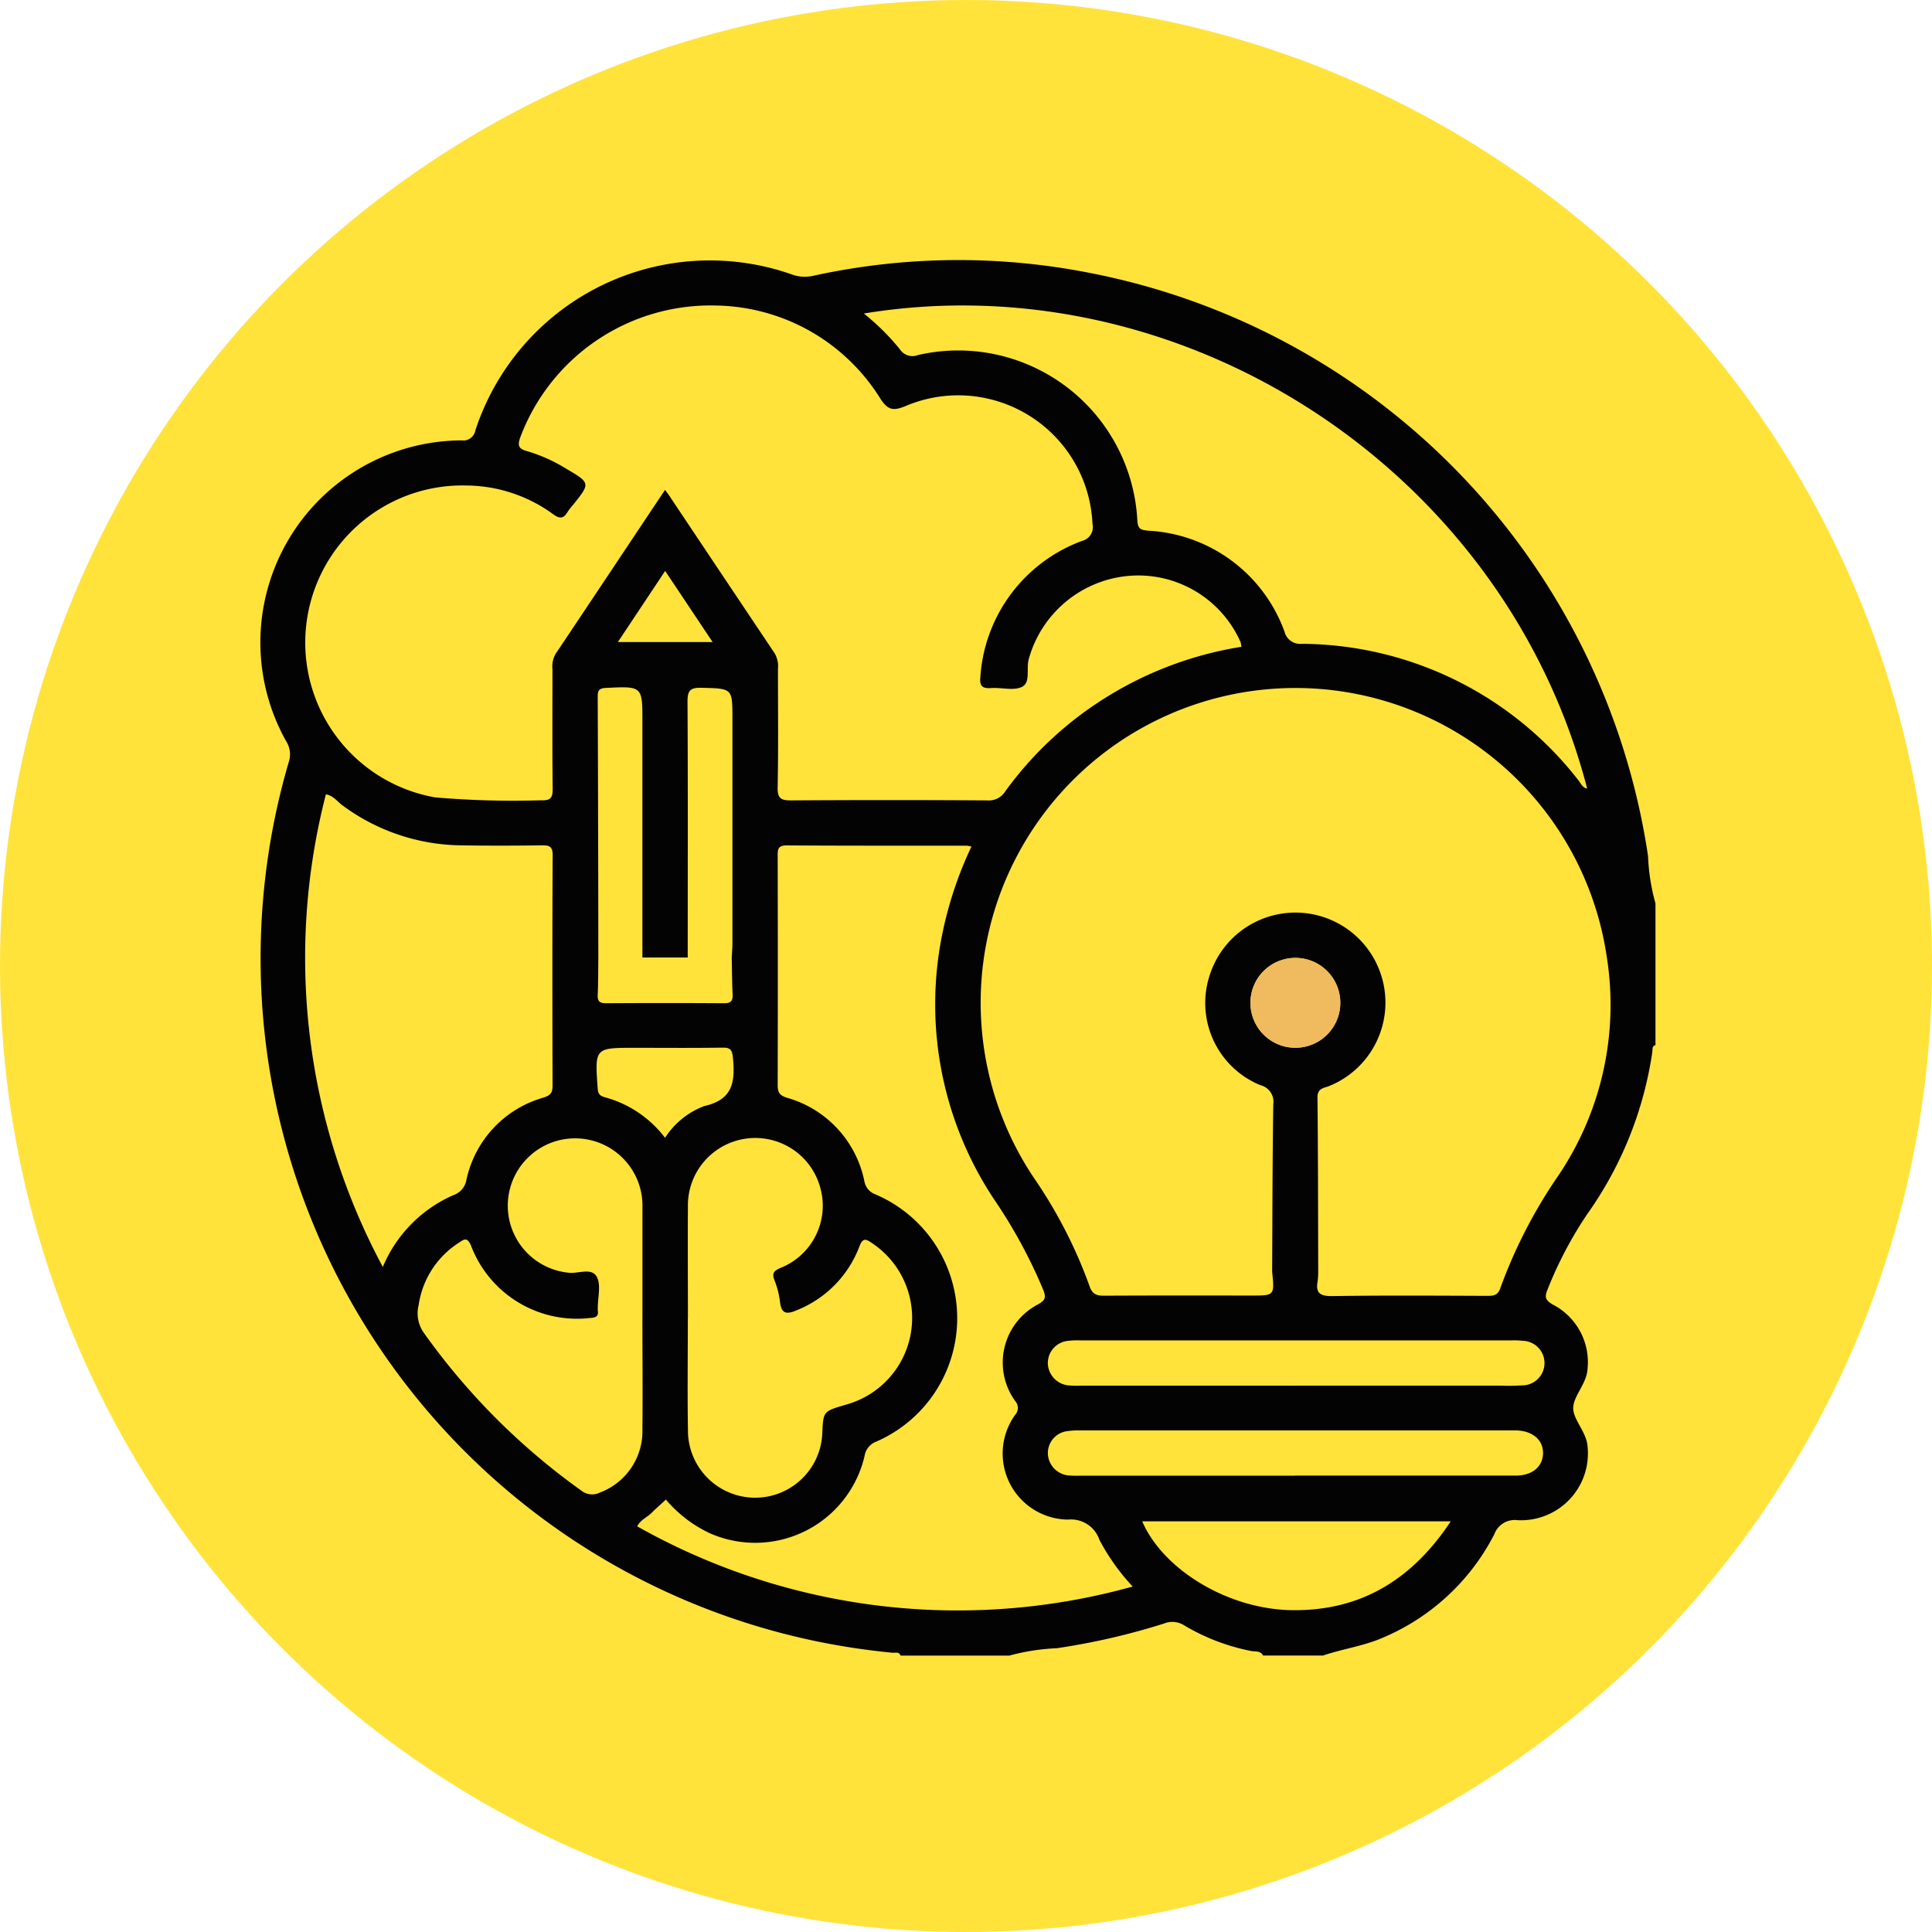
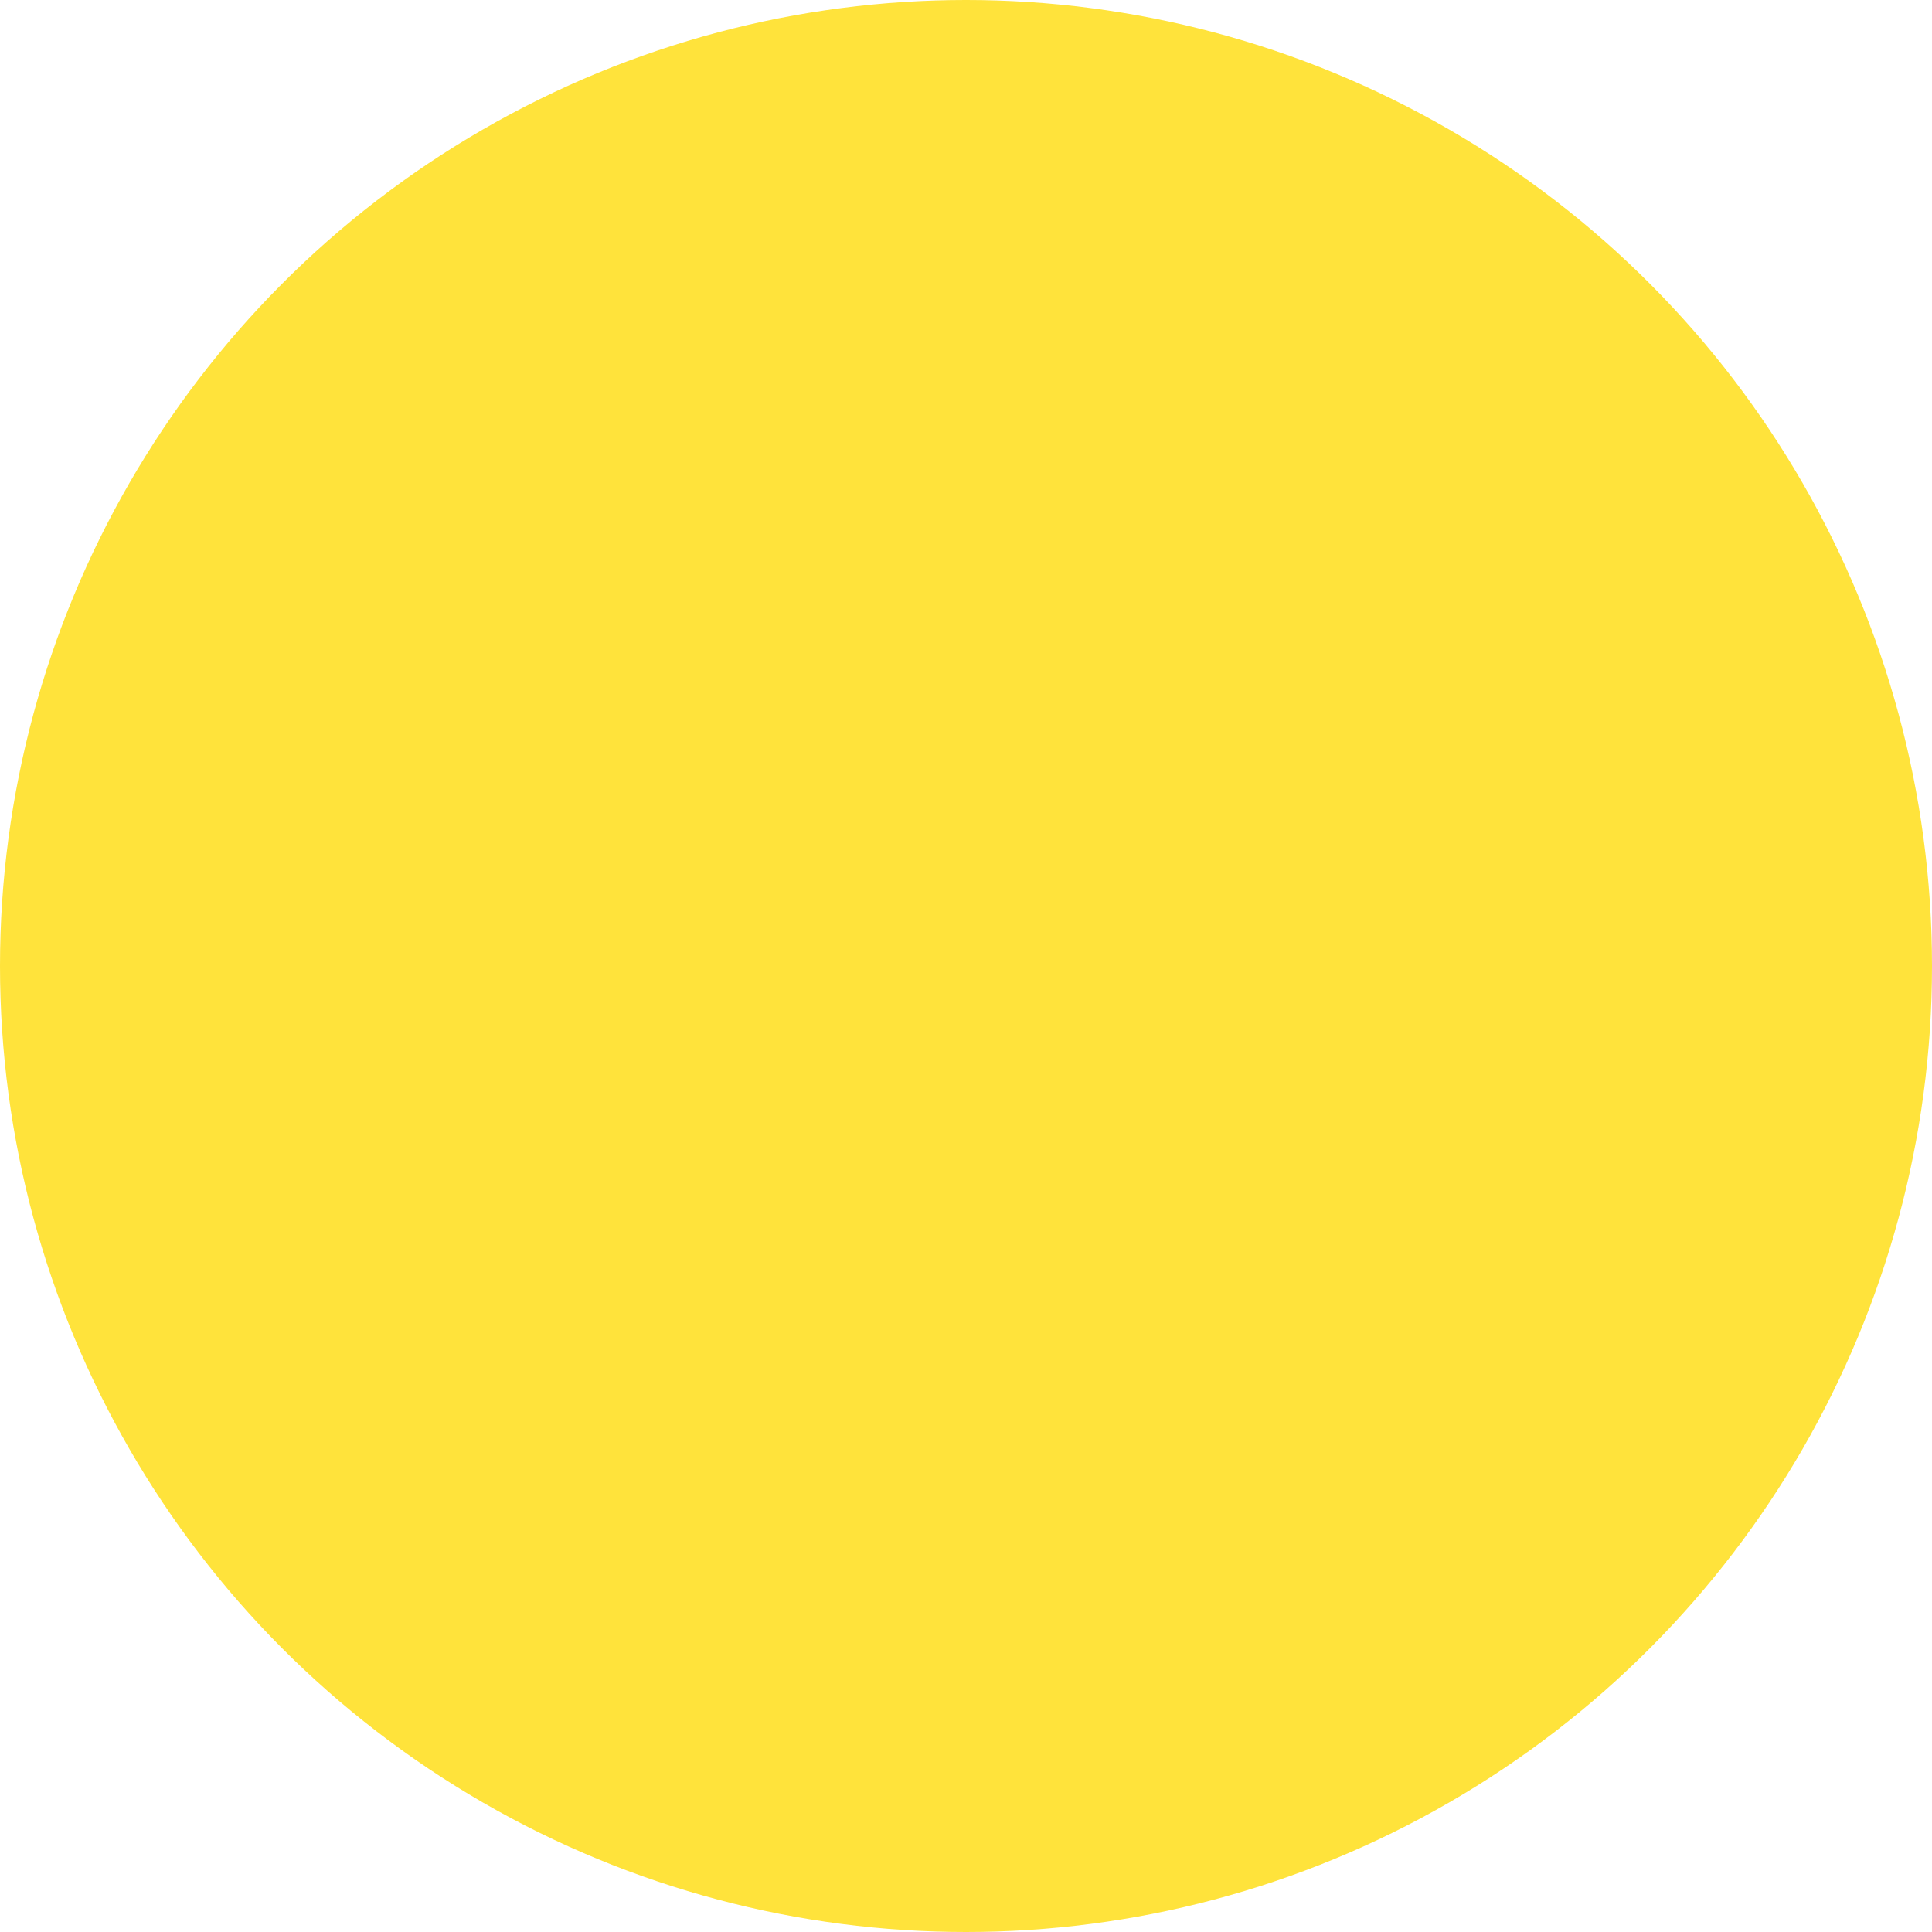
<svg xmlns="http://www.w3.org/2000/svg" width="104" height="104" viewBox="0 0 104 104">
  <defs>
    <clipPath id="a">
-       <rect width="75.116" height="75.122" fill="none" />
-     </clipPath>
+       </clipPath>
  </defs>
  <g transform="translate(-774 -3437.516)">
    <g transform="translate(16391 -15650.484)">
      <circle cx="52" cy="52" r="52" transform="translate(-15617 19088)" fill="#ffe33b" />
    </g>
    <g transform="translate(788 3451.516)">
      <g clip-path="url(#a)">
-         <path d="M40.345,75.122H34.477c-.082-.23-.285-.138-.437-.154a39.031,39.031,0,0,1-4.126-.624A37.553,37.553,0,0,1,1.548,27.006a1.3,1.3,0,0,0-.141-1.1,10.878,10.878,0,0,1,9.434-16.2.663.663,0,0,0,.751-.547A13.285,13.285,0,0,1,28.624.773a2.015,2.015,0,0,0,1.139.076A36.508,36.508,0,0,1,44.748.708,37.63,37.63,0,0,1,74.715,32.083a10.974,10.974,0,0,0,.4,2.547v7.629c-.2.05-.148.225-.167.356a20.08,20.08,0,0,1-3.506,8.74,21.212,21.212,0,0,0-2.14,4.069c-.174.419-.1.577.3.808A3.49,3.49,0,0,1,71.457,59.7c-.05.788-.743,1.425-.769,2.065-.027.655.726,1.308.774,2.124a3.6,3.6,0,0,1-3.812,3.94,1.162,1.162,0,0,0-1.209.757,11.979,11.979,0,0,1-5.923,5.538c-1.064.479-2.213.625-3.3.994H53.989c-.137-.274-.426-.2-.64-.245a11.223,11.223,0,0,1-3.6-1.377,1.19,1.19,0,0,0-1.091-.1,37.026,37.026,0,0,1-5.767,1.328,11.726,11.726,0,0,0-2.545.393M23.022,37.542l-2.441,0q0-6.345,0-12.689c0-1.926,0-1.915-1.952-1.823-.348.016-.456.109-.454.458q.028,7.041.033,14.082c-.009.658,0,1.316-.033,1.972-.016.346.093.464.451.462q3.181-.022,6.362,0c.362,0,.464-.13.449-.469-.031-.655-.033-1.312-.048-1.968.013-.267.038-.534.038-.8q0-6.039,0-12.077c0-1.654,0-1.622-1.668-1.666-.621-.016-.753.162-.75.763.026,4.587.012,9.173.011,13.76m31.46,16.916c.016-3,.016-6.005.061-9.008a.924.924,0,0,0-.708-1.044,4.782,4.782,0,0,1-2.71-5.93,4.845,4.845,0,1,1,6.438,5.976c-.289.12-.646.109-.641.623.034,3.126.031,6.252.04,9.378a4,4,0,0,1-.031.51c-.117.644.133.805.781.8,2.786-.041,5.574-.022,8.36-.012.344,0,.566-.032.7-.435a26.775,26.775,0,0,1,3.108-6.027A16.434,16.434,0,0,0,72.5,37.556,16.942,16.942,0,1,0,41.652,49.4a25.492,25.492,0,0,1,3,5.837c.152.448.4.513.8.511,2.64-.015,5.28-.008,7.92-.008,1.238,0,1.238,0,1.108-1.285M21.8,12.371c.084.115.143.191.2.272q2.846,4.264,5.7,8.524a1.377,1.377,0,0,1,.178.837c0,2.128.025,4.255-.017,6.382-.012.6.187.7.73.7q5.281-.035,10.563,0a1.035,1.035,0,0,0,.959-.487,19.255,19.255,0,0,1,5.75-5.255,19.586,19.586,0,0,1,6.961-2.526,1.237,1.237,0,0,0-.045-.256,6.023,6.023,0,0,0-6.247-3.538A6.137,6.137,0,0,0,41.373,21.5c-.132.5.105,1.236-.347,1.468s-1.1.033-1.661.07c-.46.03-.65-.076-.592-.593a8.392,8.392,0,0,1,5.476-7.328.765.765,0,0,0,.559-.917,7.235,7.235,0,0,0-10.09-6.329c-.63.252-.919.209-1.316-.393a10.606,10.606,0,0,0-8.861-5.031A10.936,10.936,0,0,0,14.01,9.536c-.154.425-.117.62.353.746a8.569,8.569,0,0,1,2.065.919c1.37.8,1.369.8.4,2a3.174,3.174,0,0,0-.269.347c-.218.365-.409.407-.79.127a8.014,8.014,0,0,0-4.648-1.54,8.46,8.46,0,0,0-1.7,16.788,48.89,48.89,0,0,0,5.709.156c.544.028.628-.173.621-.659-.026-2.127-.011-4.254-.011-6.382a1.38,1.38,0,0,1,.168-.84c1.956-2.92,3.9-5.846,5.895-8.832M46.975,71.407a11.538,11.538,0,0,1-1.794-2.52A1.614,1.614,0,0,0,43.493,67.8a3.557,3.557,0,0,1-2.853-5.63.555.555,0,0,0,.014-.744,3.533,3.533,0,0,1,1.23-5.215c.395-.221.43-.378.275-.775a27.454,27.454,0,0,0-2.647-4.875,18.961,18.961,0,0,1-2.871-13.852,20.558,20.558,0,0,1,1.651-5.137,1.6,1.6,0,0,0-.254-.049c-3.227,0-6.454.007-9.681-.015-.459,0-.5.184-.494.556q.015,6.16,0,12.321c0,.387.064.57.5.707a5.88,5.88,0,0,1,4.167,4.495.92.92,0,0,0,.6.708,7.246,7.246,0,0,1,.032,13.311.983.983,0,0,0-.624.78,6.045,6.045,0,0,1-8.316,4.154,6.931,6.931,0,0,1-2.376-1.817c-.276.255-.534.479-.775.72s-.578.358-.773.719a35.128,35.128,0,0,0,26.674,3.242M32.5,2.877a12.73,12.73,0,0,1,1.934,1.915.811.811,0,0,0,.99.318A9.657,9.657,0,0,1,47.223,14c.024.461.162.527.58.567A8.261,8.261,0,0,1,55.145,20a.868.868,0,0,0,.933.657,18.993,18.993,0,0,1,14.908,7.372c.119.146.189.369.451.417C66.965,11.218,49.616.067,32.5,2.877M6.607,54.2a7.29,7.29,0,0,1,3.813-3.872,1.046,1.046,0,0,0,.688-.815,5.875,5.875,0,0,1,4.147-4.428c.385-.124.49-.266.49-.644-.011-4.132-.017-8.264.006-12.4,0-.5-.194-.54-.6-.535-1.418.018-2.836.023-4.254,0a10.917,10.917,0,0,1-6.485-2.17c-.265-.2-.462-.5-.868-.578A35.2,35.2,0,0,0,6.607,54.2m16.42,2.742h0c0,2.077-.03,4.155.009,6.232a3.618,3.618,0,0,0,7.228,0c.048-1.223.056-1.2,1.29-1.566A4.838,4.838,0,0,0,32.916,52.9c-.328-.231-.481-.25-.651.192a5.979,5.979,0,0,1-3.391,3.445c-.584.249-.817.149-.889-.48a4.682,4.682,0,0,0-.291-1.13c-.148-.386-.051-.516.336-.681a3.6,3.6,0,0,0,2.123-4.323,3.626,3.626,0,0,0-7.122,1.017c-.014,2,0,4.008,0,6.012M20.584,57v-6.01c0-.049,0-.1,0-.146a3.625,3.625,0,1,0-4,3.664c.53.077,1.262-.3,1.543.228.234.437.052,1.1.053,1.66a1.1,1.1,0,0,0,0,.146c.05.335-.122.387-.42.405a6.1,6.1,0,0,1-6.4-3.879c-.209-.5-.376-.361-.667-.166a4.794,4.794,0,0,0-2.155,3.343,1.823,1.823,0,0,0,.247,1.459,36.188,36.188,0,0,0,8.491,8.523.935.935,0,0,0,1.006.122,3.53,3.53,0,0,0,2.3-3.412c.02-1.979,0-3.958,0-5.937m35.092,3.59h11.15a10.967,10.967,0,0,0,1.1-.015,1.2,1.2,0,0,0,.033-2.4,4.063,4.063,0,0,0-.585-.022q-11.625,0-23.252,0a4.11,4.11,0,0,0-.658.029,1.2,1.2,0,0,0-1.057,1.208A1.229,1.229,0,0,0,43.5,60.574a4.873,4.873,0,0,0,.659.017H55.676m.024,4.841q5.941,0,11.883,0c.889,0,1.455-.465,1.478-1.183S68.524,63.034,67.643,63c-.121-.005-.245,0-.367,0q-11.552,0-23.105,0a4.209,4.209,0,0,0-.729.041,1.186,1.186,0,0,0-1.034,1.223,1.226,1.226,0,0,0,1.117,1.16,5.708,5.708,0,0,0,.659.012H55.7m8.394,2.459H47.486c1.126,2.61,4.625,4.728,8.04,4.78,3.693.057,6.473-1.618,8.568-4.78M21.8,47.248a4.318,4.318,0,0,1,2.112-1.709c1.559-.347,1.662-1.325,1.541-2.6-.044-.466-.165-.551-.59-.544-1.563.024-3.126.009-4.689.009-2.163,0-2.156,0-2,2.187.021.3.116.4.4.478A6.061,6.061,0,0,1,21.8,47.248M55.73,42.4a2.419,2.419,0,0,0,0-4.838,2.419,2.419,0,1,0,0,4.838M24.359,20.561l-2.553-3.828-2.545,3.828Z" transform="translate(0 0)" fill="#040303" />
-         <path d="M101.163,74.423a2.419,2.419,0,1,1,0-4.838,2.419,2.419,0,0,1,0,4.838" transform="translate(-45.432 -32.019)" fill="#efbb5e" />
-       </g>
+         </g>
    </g>
  </g>
</svg>